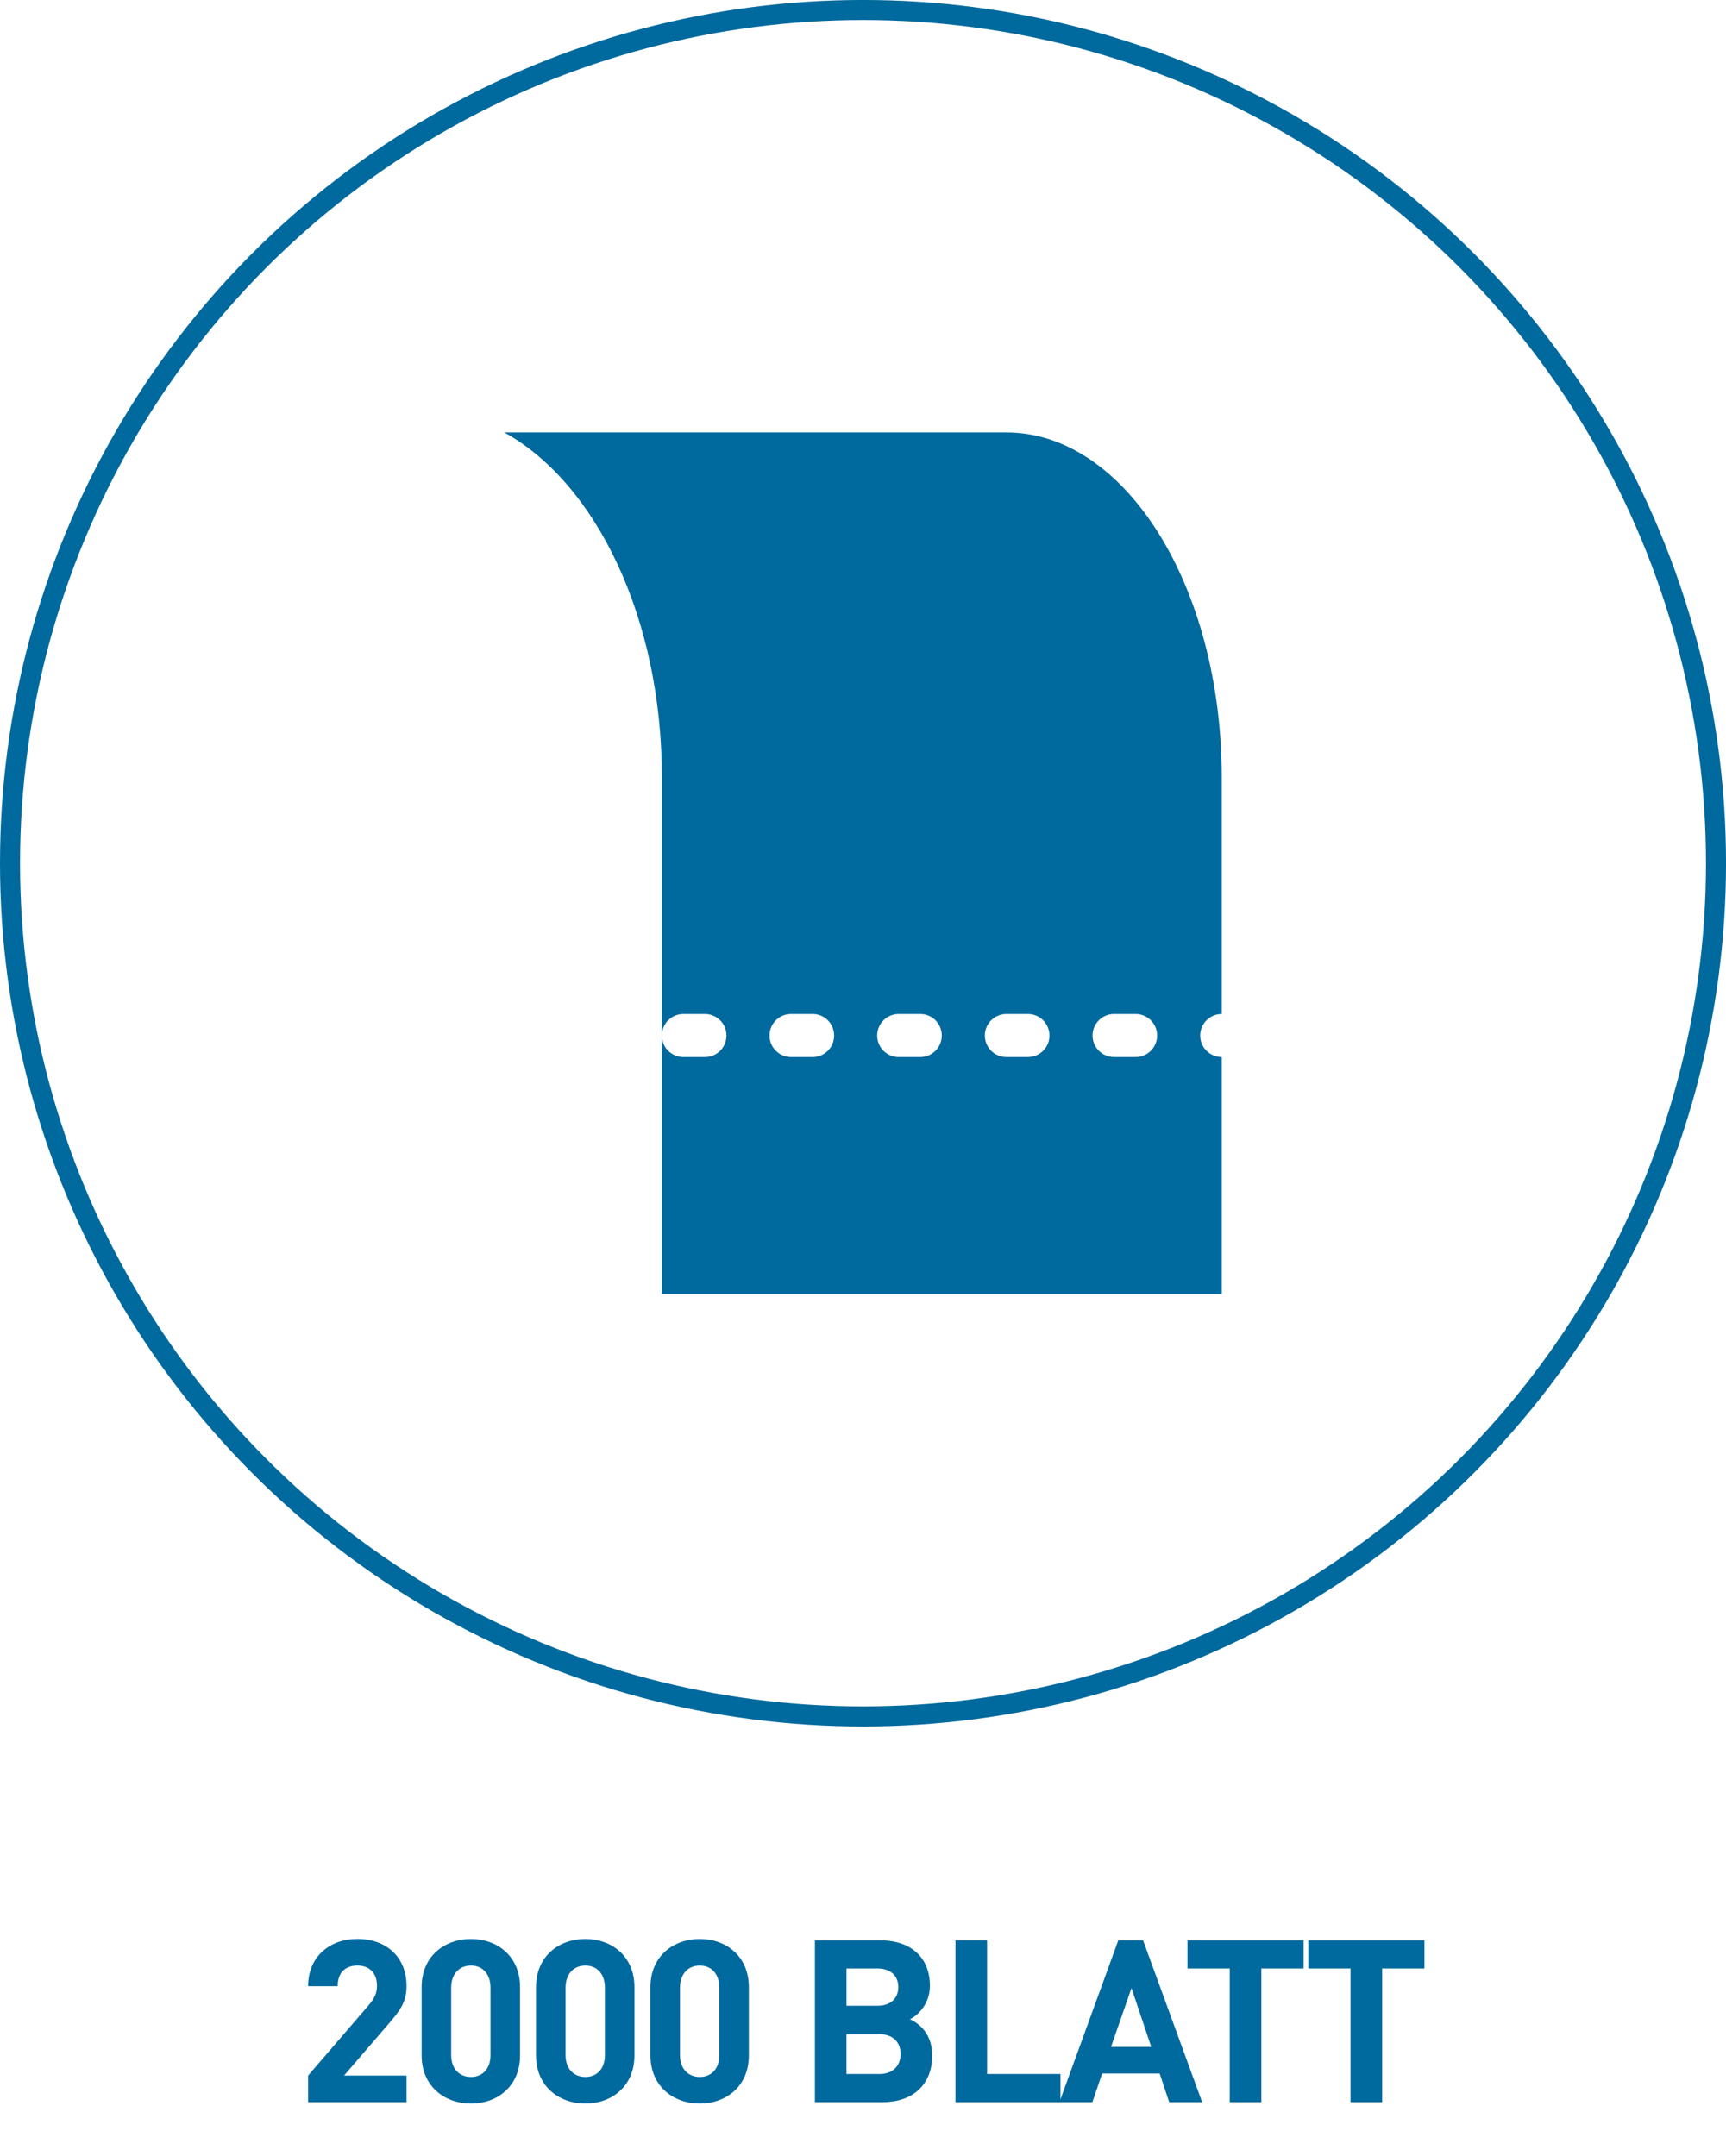
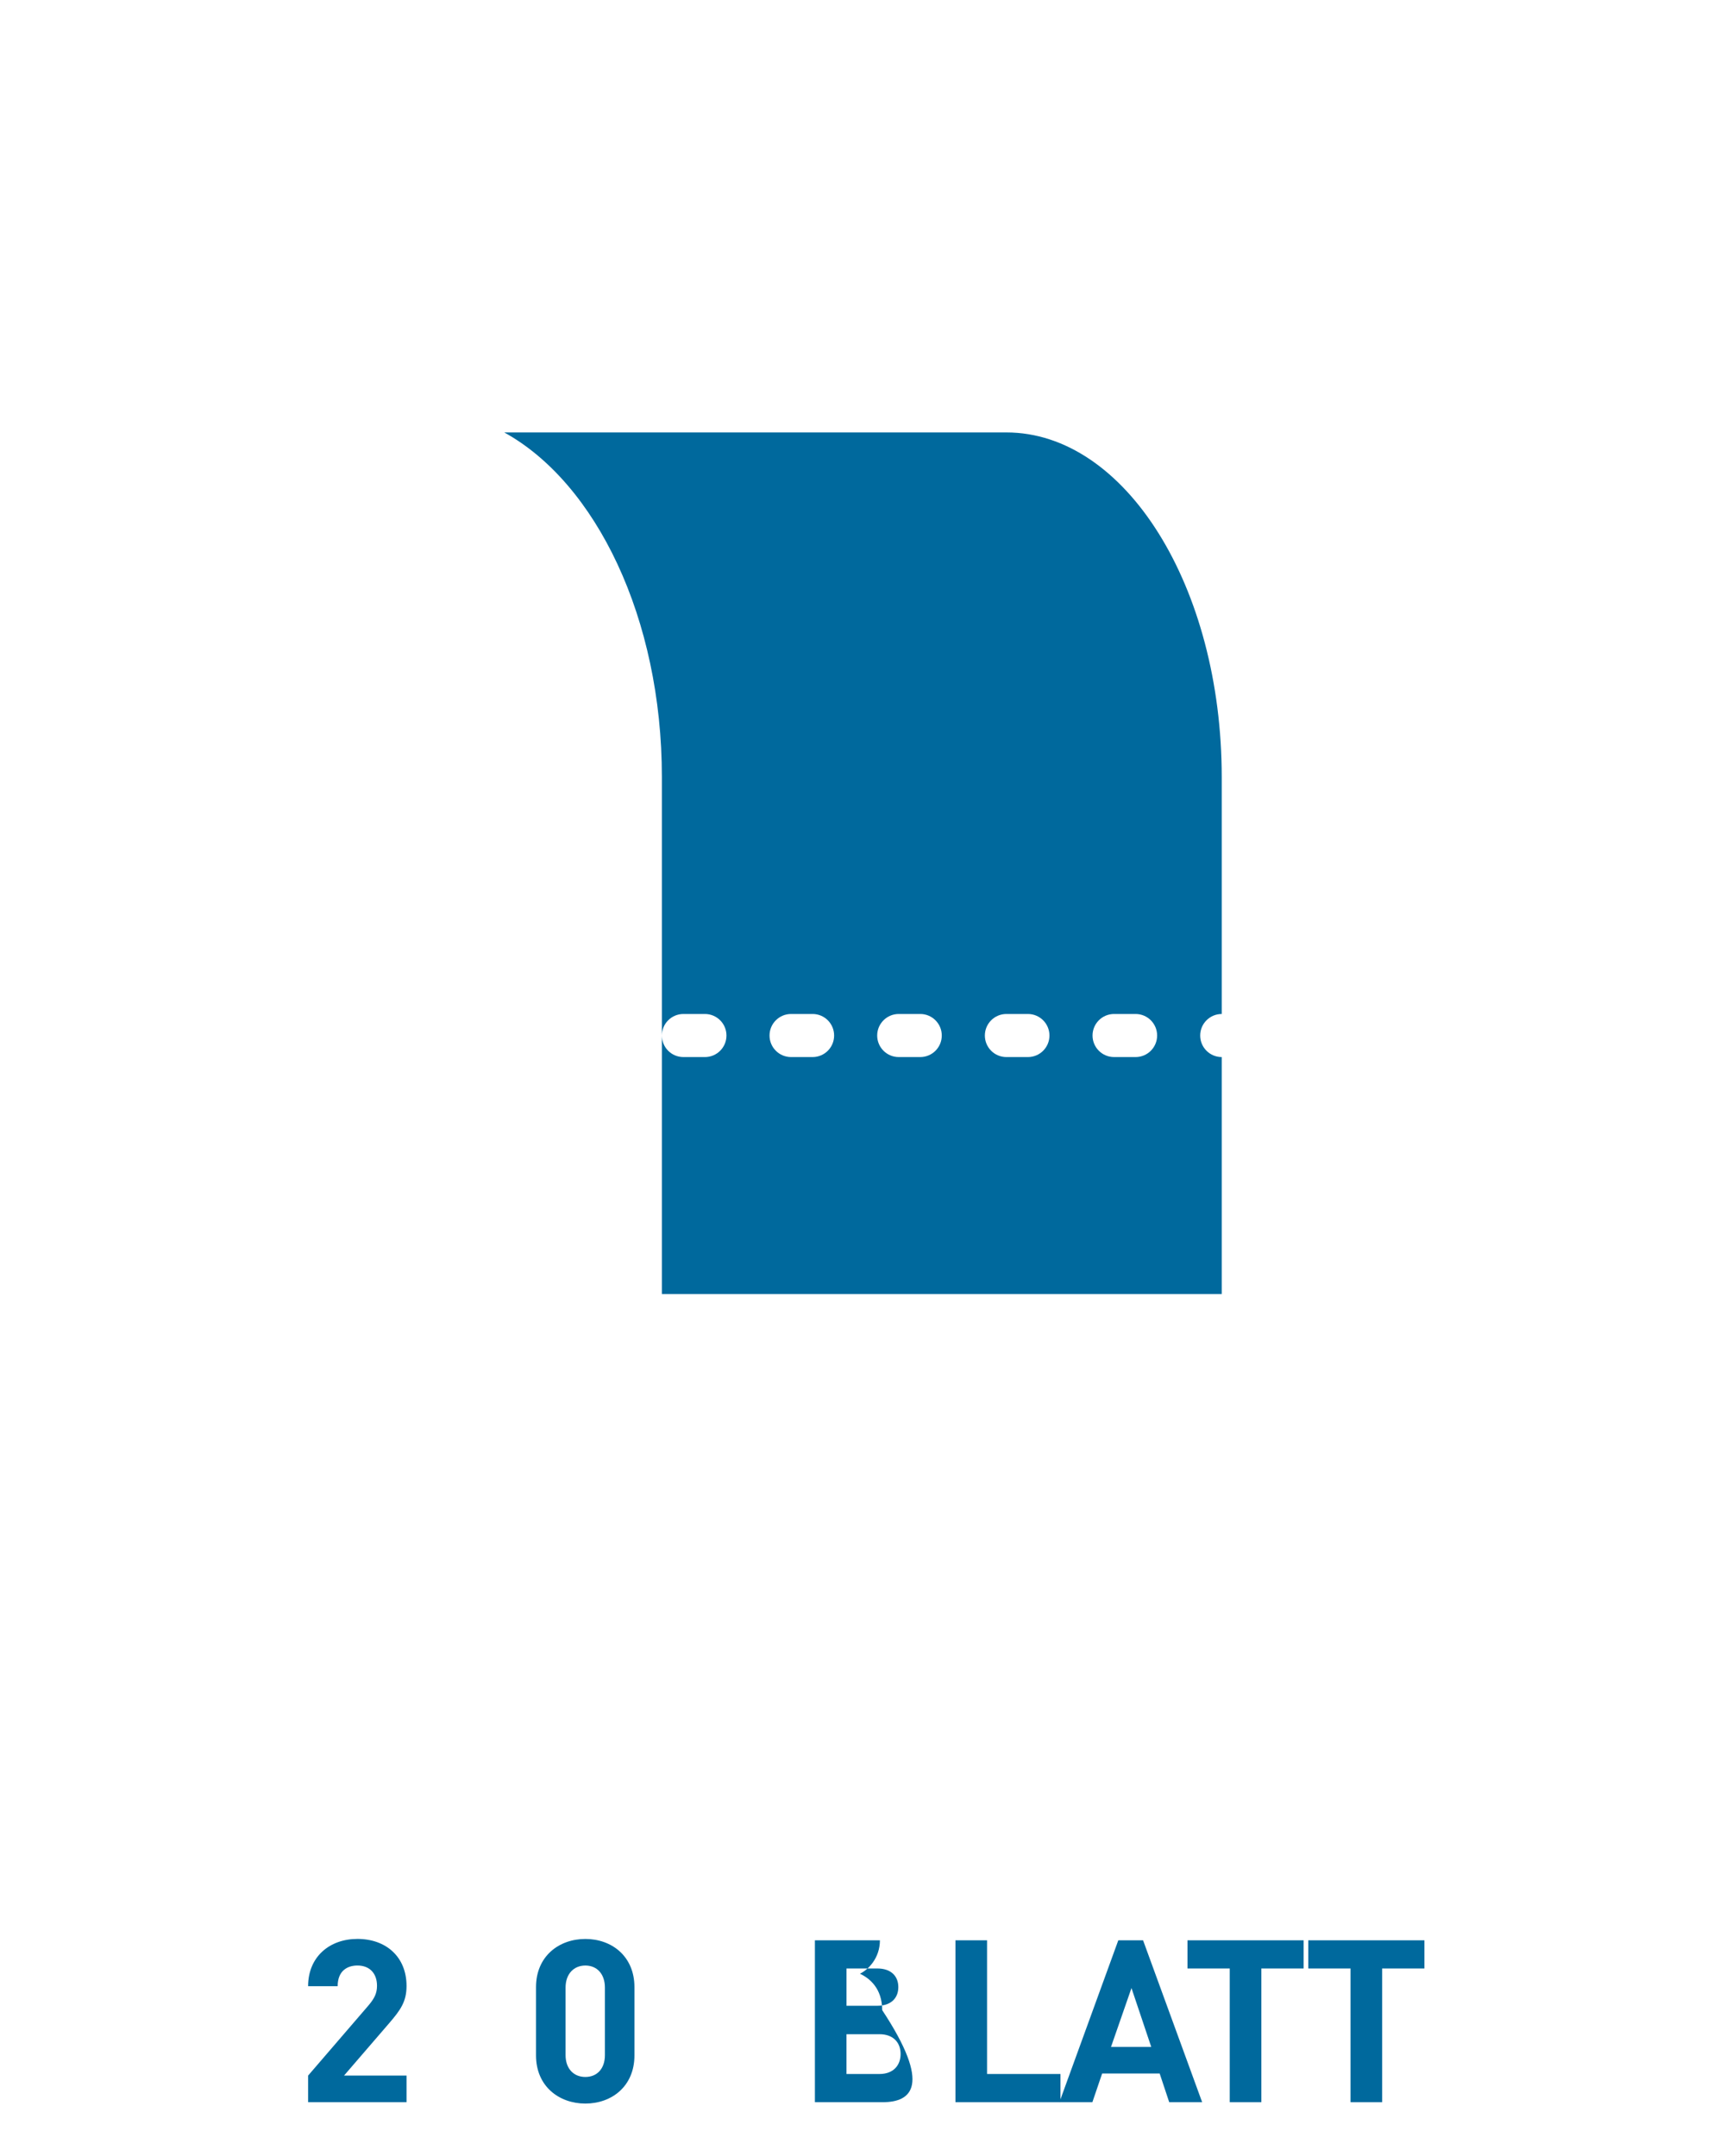
<svg xmlns="http://www.w3.org/2000/svg" id="Ebene_1" x="0px" y="0px" width="86.079px" height="107.501px" viewBox="0 0 86.079 107.501" xml:space="preserve">
  <g id="Ebene_1_00000018204107684220037380000002283656889993631901_">
    <g>
-       <circle fill="none" stroke="#00699D" stroke-miterlimit="10" cx="43.04" cy="43.039" r="42.54" />
      <path fill="#00699D" d="M33.009,38.743V51.63c0-0.594,0.48-1.074,1.074-1.074h1.073c0.593,0,1.074,0.48,1.074,1.074   s-0.481,1.074-1.074,1.074h-1.073c-0.594,0-1.074-0.48-1.074-1.074v12.887H60.93V52.704l0,0c-0.593,0-1.074-0.48-1.074-1.074   s0.481-1.074,1.074-1.074l0,0V38.743c0-9.492-4.812-17.182-10.739-17.182H25.149C29.722,24.083,33.009,30.821,33.009,38.743z    M55.561,50.556h1.073c0.594,0,1.074,0.48,1.074,1.074s-0.48,1.074-1.074,1.074h-1.073c-0.594,0-1.074-0.48-1.074-1.074   S54.967,50.556,55.561,50.556z M50.19,50.556h1.074c0.594,0,1.074,0.48,1.074,1.074s-0.48,1.074-1.074,1.074H50.19   c-0.593,0-1.073-0.48-1.073-1.074S49.598,50.556,50.19,50.556z M44.821,50.556h1.074c0.593,0,1.073,0.48,1.073,1.074   s-0.48,1.074-1.073,1.074h-1.074c-0.593,0-1.074-0.48-1.074-1.074S44.229,50.556,44.821,50.556z M39.452,50.556h1.074   c0.593,0,1.073,0.48,1.073,1.074s-0.48,1.074-1.073,1.074h-1.074c-0.593,0-1.074-0.48-1.074-1.074S38.859,50.556,39.452,50.556z" />
      <g>
        <path fill="#00699D" d="M15.366,104.813v-1.327l3.016-3.503c0.295-0.352,0.42-0.602,0.42-0.975c0-0.602-0.352-1.01-0.976-1.01    c-0.487,0-0.986,0.25-0.986,1.031h-1.474c0-1.473,1.077-2.357,2.46-2.357c1.429,0,2.449,0.896,2.449,2.347    c0,0.782-0.306,1.202-0.861,1.849l-2.257,2.618h3.118v1.327H15.366z" />
-         <path fill="#00699D" d="M23.487,104.881c-1.315,0-2.46-0.861-2.46-2.403v-3.401c0-1.542,1.145-2.403,2.46-2.403    s2.449,0.861,2.449,2.403v3.401C25.937,104.02,24.803,104.881,23.487,104.881z M24.462,99.099c0-0.68-0.396-1.1-0.975-1.1    s-0.986,0.42-0.986,1.1v3.367c0,0.681,0.408,1.089,0.986,1.089s0.975-0.408,0.975-1.089V99.099z" />
        <path fill="#00699D" d="M29.193,104.881c-1.315,0-2.461-0.861-2.461-2.403v-3.401c0-1.542,1.146-2.403,2.461-2.403    c1.314,0,2.448,0.861,2.448,2.403v3.401C31.642,104.02,30.508,104.881,29.193,104.881z M30.168,99.099    c0-0.68-0.396-1.1-0.975-1.1c-0.579,0-0.987,0.42-0.987,1.1v3.367c0,0.681,0.408,1.089,0.987,1.089    c0.578,0,0.975-0.408,0.975-1.089V99.099z" />
-         <path fill="#00699D" d="M34.899,104.881c-1.315,0-2.461-0.861-2.461-2.403v-3.401c0-1.542,1.146-2.403,2.461-2.403    c1.314,0,2.448,0.861,2.448,2.403v3.401C37.348,104.02,36.214,104.881,34.899,104.881z M35.874,99.099    c0-0.68-0.396-1.1-0.975-1.1c-0.579,0-0.987,0.42-0.987,1.1v3.367c0,0.681,0.408,1.089,0.987,1.089    c0.578,0,0.975-0.408,0.975-1.089V99.099z" />
-         <path fill="#00699D" d="M44.019,104.813h-3.378v-8.072h3.242c1.576,0,2.494,0.884,2.494,2.268c0,0.895-0.59,1.473-0.997,1.666    c0.487,0.227,1.11,0.736,1.11,1.814C46.49,103.997,45.459,104.813,44.019,104.813z M43.758,98.146h-1.541v1.859h1.541    c0.669,0,1.043-0.374,1.043-0.93S44.427,98.146,43.758,98.146z M43.86,101.423h-1.644v1.984h1.644    c0.714,0,1.055-0.453,1.055-0.998C44.915,101.865,44.574,101.423,43.86,101.423z" />
+         <path fill="#00699D" d="M44.019,104.813h-3.378v-8.072h3.242c0,0.895-0.59,1.473-0.997,1.666    c0.487,0.227,1.11,0.736,1.11,1.814C46.49,103.997,45.459,104.813,44.019,104.813z M43.758,98.146h-1.541v1.859h1.541    c0.669,0,1.043-0.374,1.043-0.93S44.427,98.146,43.758,98.146z M43.86,101.423h-1.644v1.984h1.644    c0.714,0,1.055-0.453,1.055-0.998C44.915,101.865,44.574,101.423,43.86,101.423z" />
        <path fill="#00699D" d="M47.65,104.813v-8.072h1.576v6.666h3.661v1.406H47.65z" />
        <path fill="#00699D" d="M58.311,104.813l-0.476-1.43h-2.869l-0.487,1.43h-1.644l2.937-8.072h1.235l2.947,8.072H58.311z     M56.429,99.122l-1.021,2.936h2.007L56.429,99.122z" />
        <path fill="#00699D" d="M62.906,98.146v6.667H61.33v-6.667h-2.108v-1.405h5.793v1.405H62.906z" />
        <path fill="#00699D" d="M68.93,98.146v6.667h-1.576v-6.667h-2.108v-1.405h5.793v1.405H68.93z" />
      </g>
    </g>
  </g>
</svg>